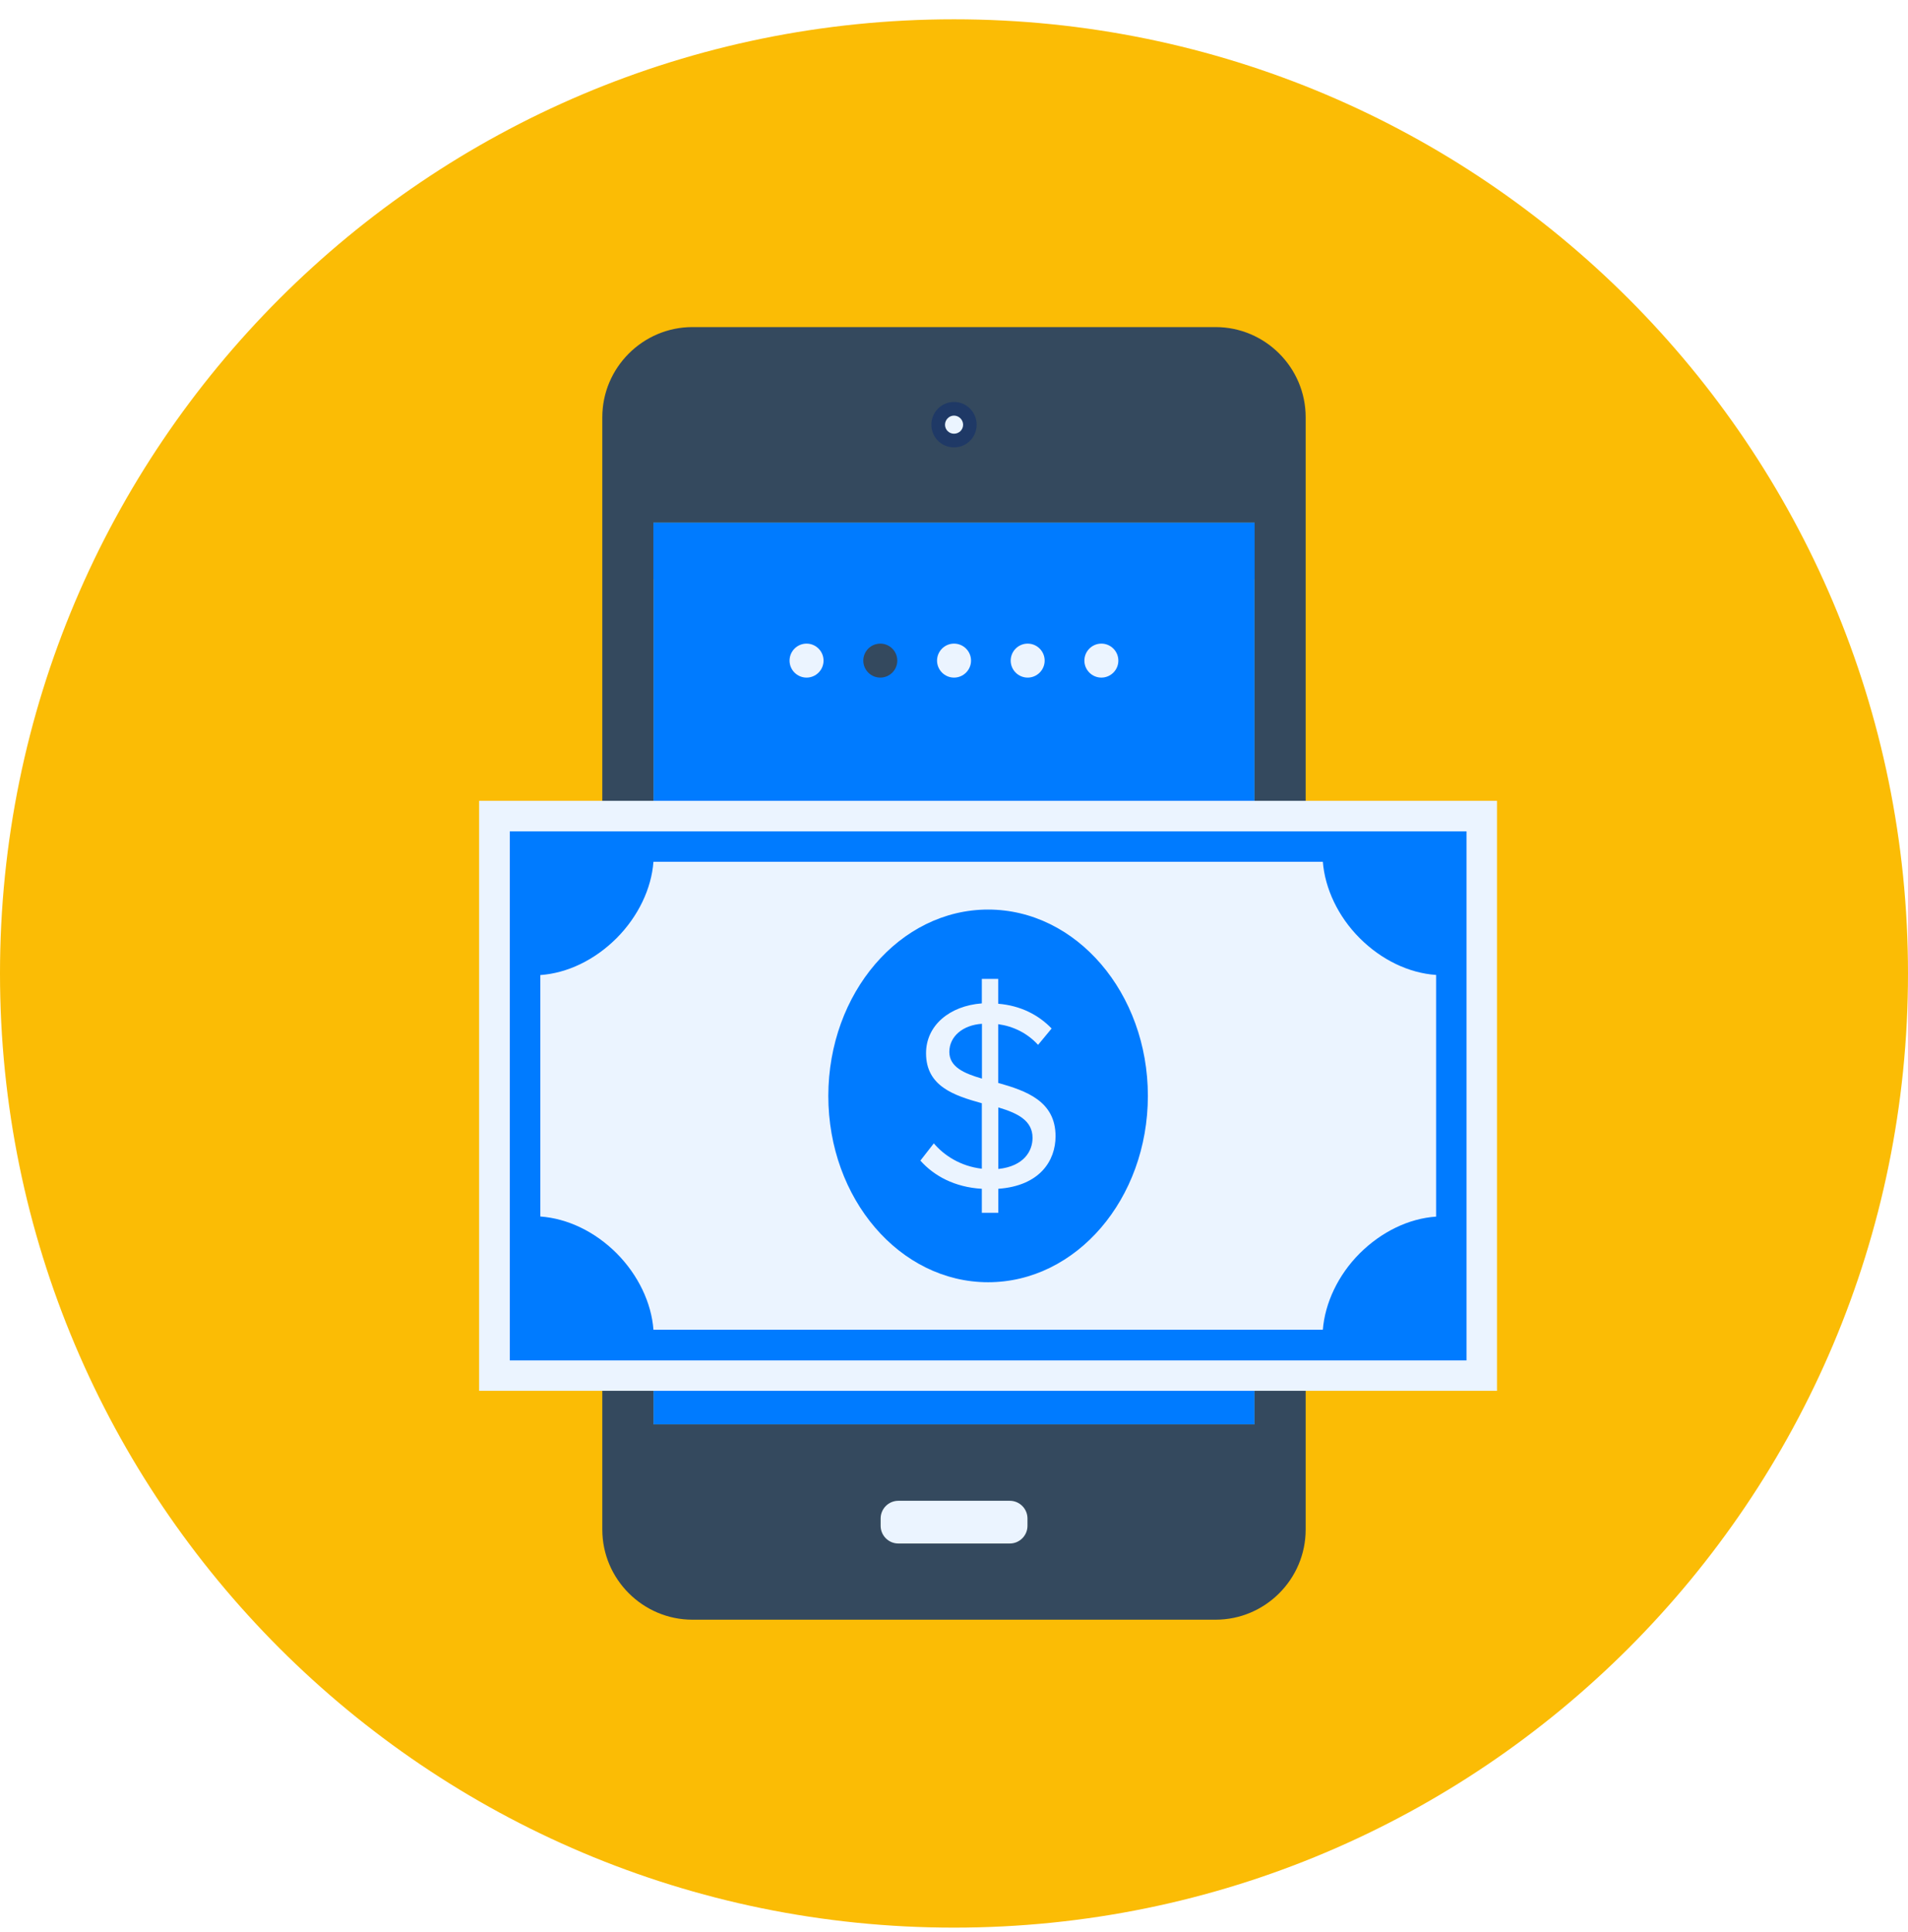
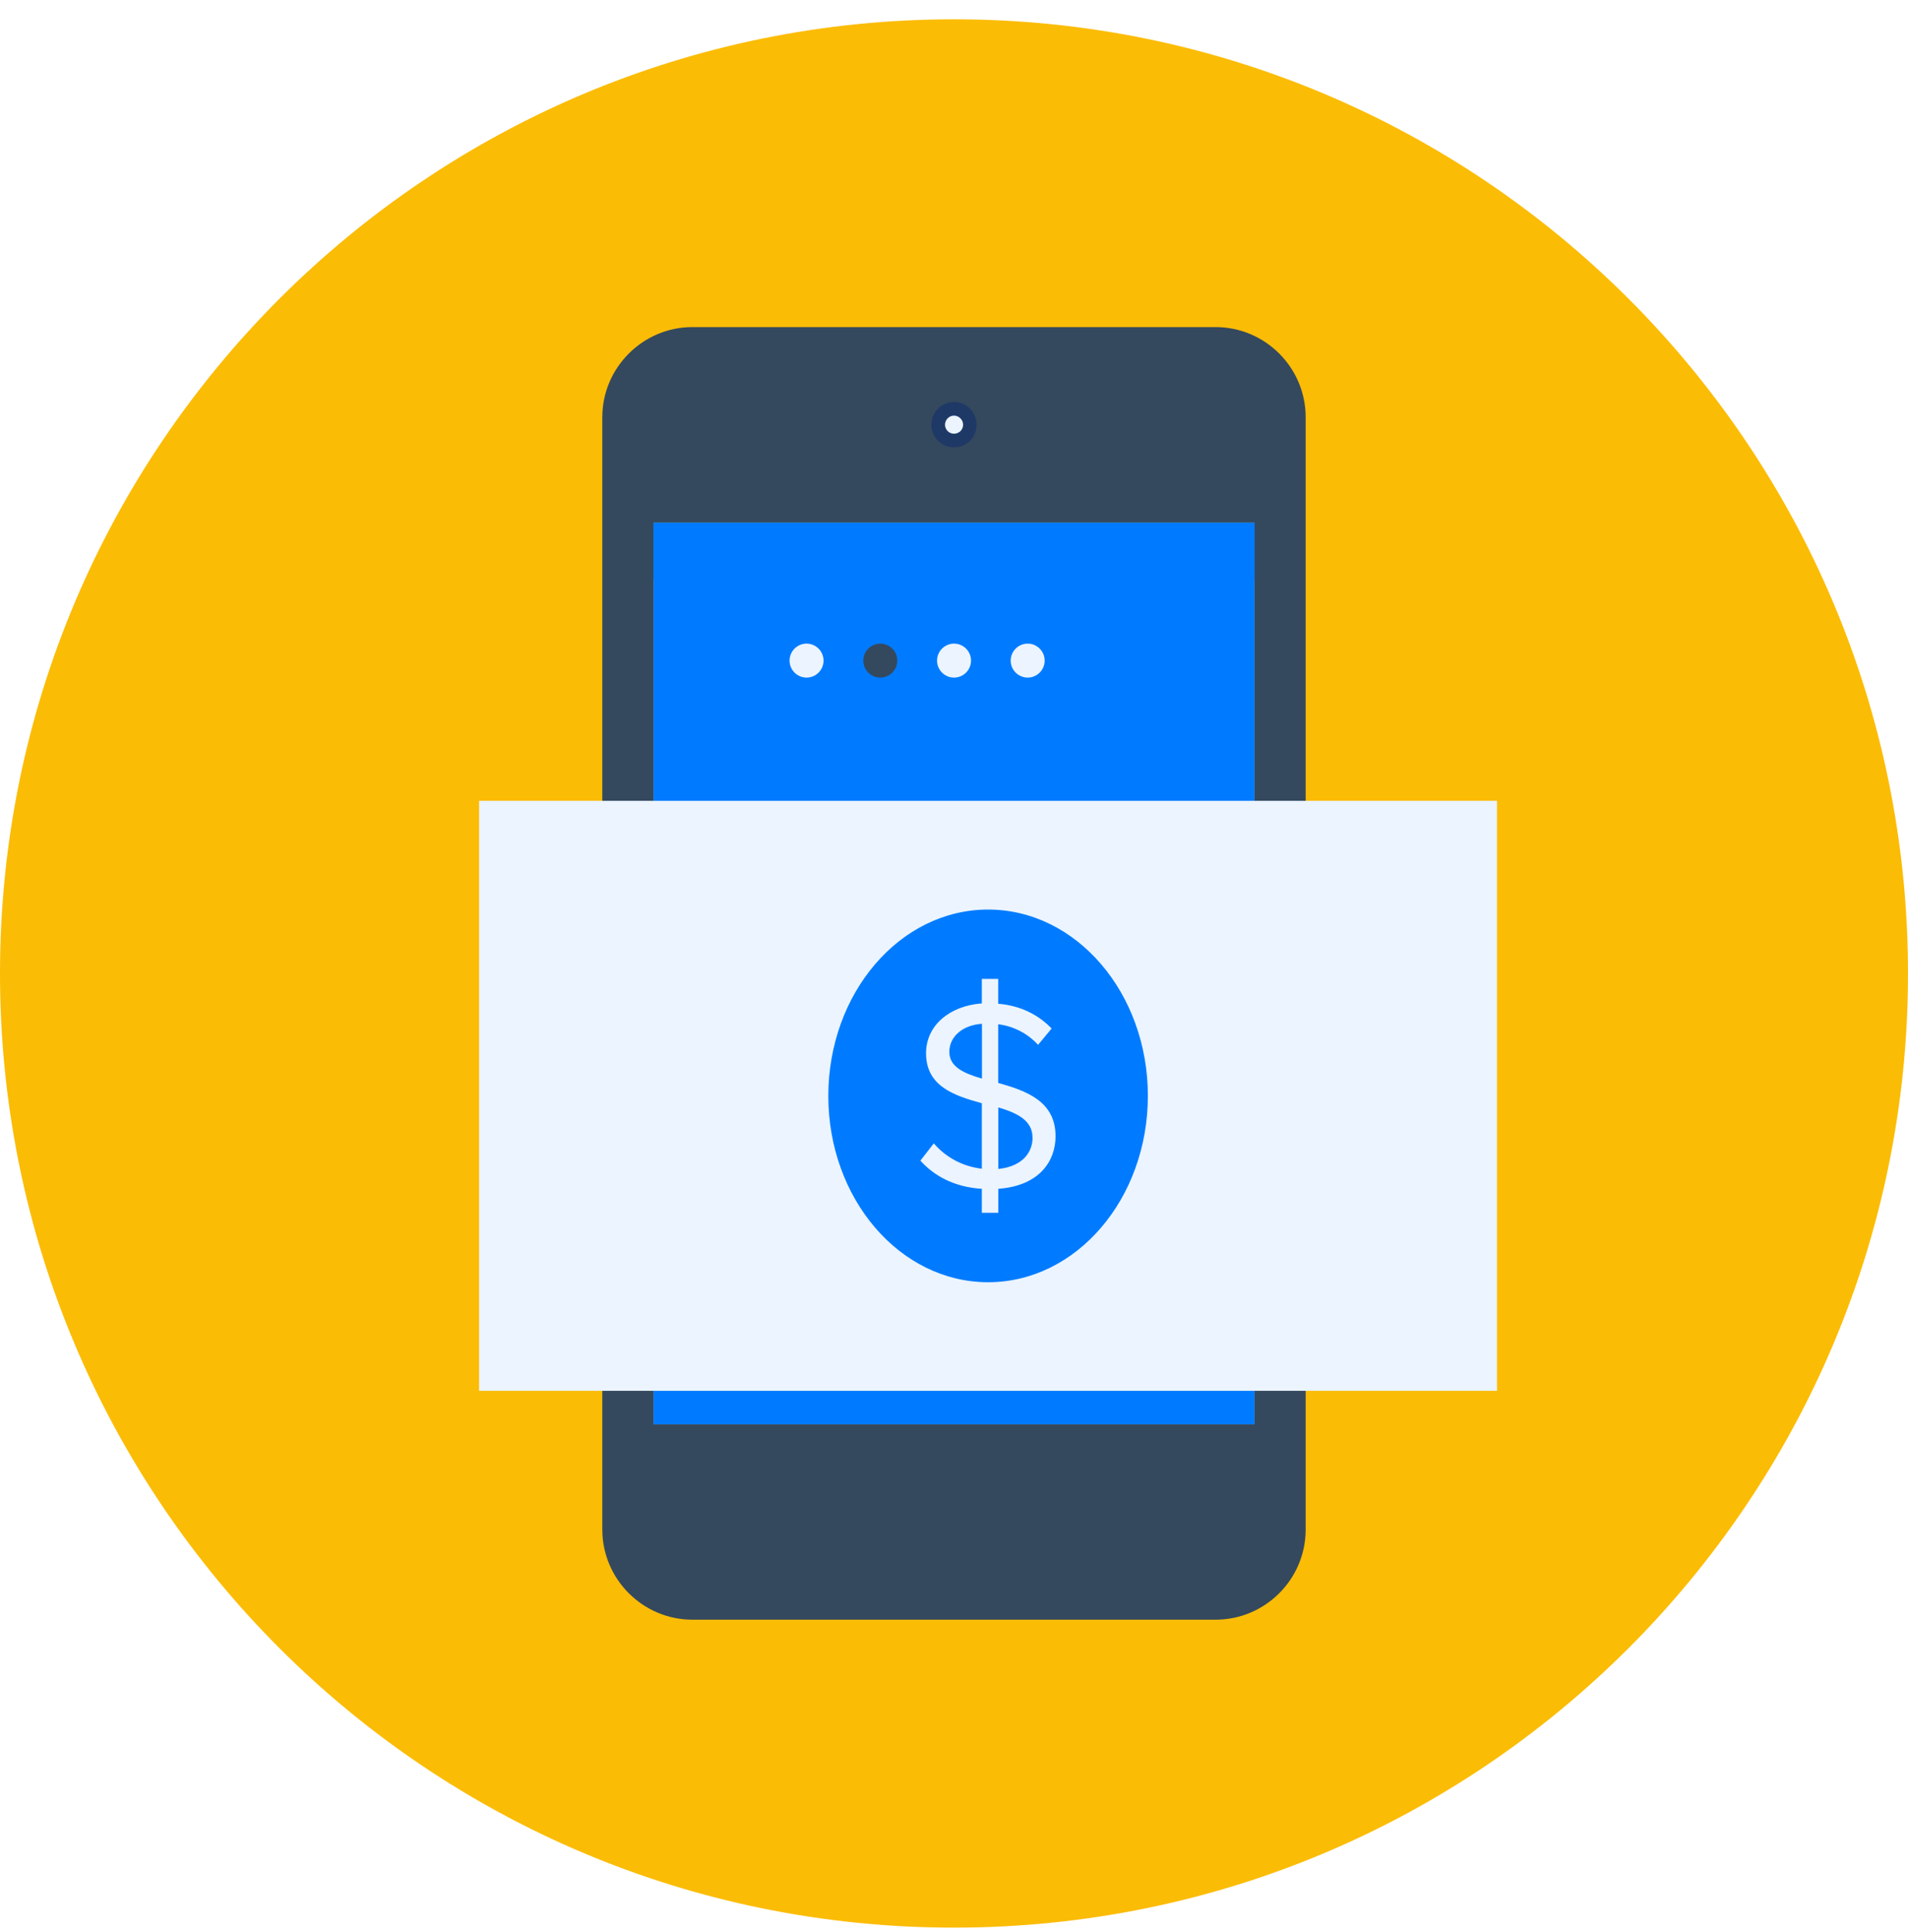
<svg xmlns="http://www.w3.org/2000/svg" width="80" height="81" viewBox="0 0 80 81" fill="none">
  <path d="M40 80.809C62.091 80.809 80 62.9 80 40.809C80 18.717 62.091 0.809 40 0.809C17.909 0.809 0 18.717 0 40.809C0 62.9 17.909 80.809 40 80.809Z" fill="#FBBC05" />
  <path d="M52.604 21.903H27.396V59.714H52.604V21.903Z" fill="#007BFF" />
  <path d="M34.53 27.694C34.53 28.086 34.21 28.406 33.818 28.406C33.425 28.406 33.105 28.086 33.105 27.694C33.105 27.301 33.425 26.981 33.818 26.981C34.21 26.981 34.53 27.301 34.53 27.694Z" fill="#EBF4FF" />
  <path d="M37.622 27.694C37.622 28.086 37.302 28.406 36.91 28.406C36.517 28.406 36.197 28.086 36.197 27.694C36.197 27.301 36.517 26.981 36.91 26.981C37.302 26.981 37.622 27.301 37.622 27.694Z" fill="#34495E" />
  <path d="M40.714 27.694C40.714 28.086 40.394 28.406 40.001 28.406C39.609 28.406 39.289 28.086 39.289 27.694C39.289 27.301 39.609 26.981 40.001 26.981C40.394 26.981 40.714 27.301 40.714 27.694Z" fill="#EBF4FF" />
  <path d="M43.801 27.694C43.801 28.086 43.481 28.406 43.089 28.406C42.697 28.406 42.377 28.086 42.377 27.694C42.377 27.301 42.697 26.981 43.089 26.981C43.481 26.981 43.801 27.301 43.801 27.694Z" fill="#EBF4FF" />
-   <path d="M46.891 27.694C46.891 28.086 46.571 28.406 46.179 28.406C45.787 28.406 45.467 28.086 45.467 27.694C45.467 27.301 45.787 26.981 46.179 26.981C46.571 26.981 46.891 27.301 46.891 27.694Z" fill="#EBF4FF" />
  <path d="M52.604 21.903H27.396V24.282H52.604V21.903Z" fill="#007BFF" />
  <path d="M50.968 13.712H29.032C26.957 13.712 25.254 15.41 25.254 17.49V64.122C25.254 66.202 26.957 67.9 29.032 67.9H50.968C53.047 67.9 54.745 66.202 54.745 64.122V17.49C54.745 15.41 53.047 13.712 50.968 13.712ZM52.604 59.714H27.396V21.903H52.604V59.714Z" fill="#34495E" />
-   <path d="M42.338 62.915H37.667C37.257 62.915 36.924 63.248 36.924 63.658V63.963C36.924 64.373 37.257 64.706 37.667 64.706H42.338C42.748 64.706 43.081 64.373 43.081 63.963V63.658C43.081 63.248 42.748 62.915 42.338 62.915Z" fill="#EBF4FF" />
  <path d="M40.95 17.805C40.95 18.331 40.527 18.755 40.001 18.755C39.474 18.755 39.051 18.331 39.051 17.805C39.051 17.279 39.474 16.85 40.001 16.85C40.527 16.85 40.95 17.279 40.95 17.805Z" fill="#1F3966" />
  <path d="M40.382 17.805C40.382 18.017 40.211 18.182 40 18.182C39.788 18.182 39.623 18.011 39.623 17.805C39.623 17.598 39.793 17.423 40 17.423C40.206 17.423 40.382 17.598 40.382 17.805Z" fill="#EBF4FF" />
  <path d="M62.767 33.572H20.088V58.305H62.767V33.572Z" fill="#EBF4FF" />
  <path d="M41.43 38.13C37.729 38.13 34.736 41.629 34.73 45.939C34.73 50.254 37.729 53.753 41.43 53.753C45.13 53.753 48.124 50.259 48.129 45.944C48.129 41.629 45.13 38.13 41.43 38.13ZM41.858 49.841V50.842H41.167V49.836C40.026 49.769 39.159 49.294 38.591 48.654L39.154 47.931C39.582 48.437 40.274 48.891 41.167 48.994V46.249C40.016 45.929 38.828 45.547 38.828 44.153C38.828 42.987 39.814 42.166 41.167 42.063V41.036H41.853V42.078C42.792 42.156 43.541 42.543 44.093 43.116L43.525 43.802C43.071 43.307 42.488 43.023 41.853 42.935V45.397C43.02 45.727 44.258 46.156 44.258 47.632C44.258 48.654 43.603 49.712 41.853 49.836L41.858 49.841ZM43.293 47.704C43.293 48.251 42.932 48.891 41.858 49.005V46.424C42.653 46.661 43.293 46.966 43.293 47.699V47.704ZM41.172 42.914V45.216C40.403 44.994 39.809 44.721 39.804 44.101C39.804 43.446 40.372 42.971 41.172 42.919V42.914Z" fill="#007BFF" />
-   <path d="M27.274 57.031H55.589H61.489V40.747V34.852H55.594H27.269H21.375V57.031H27.274ZM22.65 40.876C23.78 40.798 24.931 40.251 25.855 39.327C26.763 38.414 27.316 37.247 27.398 36.127H55.465C55.553 37.242 56.1 38.419 57.009 39.327C57.927 40.246 59.078 40.793 60.214 40.871V51.002C59.078 51.08 57.932 51.627 57.009 52.545C56.1 53.454 55.553 54.631 55.465 55.745H27.398C27.316 54.625 26.763 53.454 25.855 52.54C24.936 51.622 23.791 51.08 22.655 50.997V40.865L22.65 40.876Z" fill="#007BFF" />
</svg>